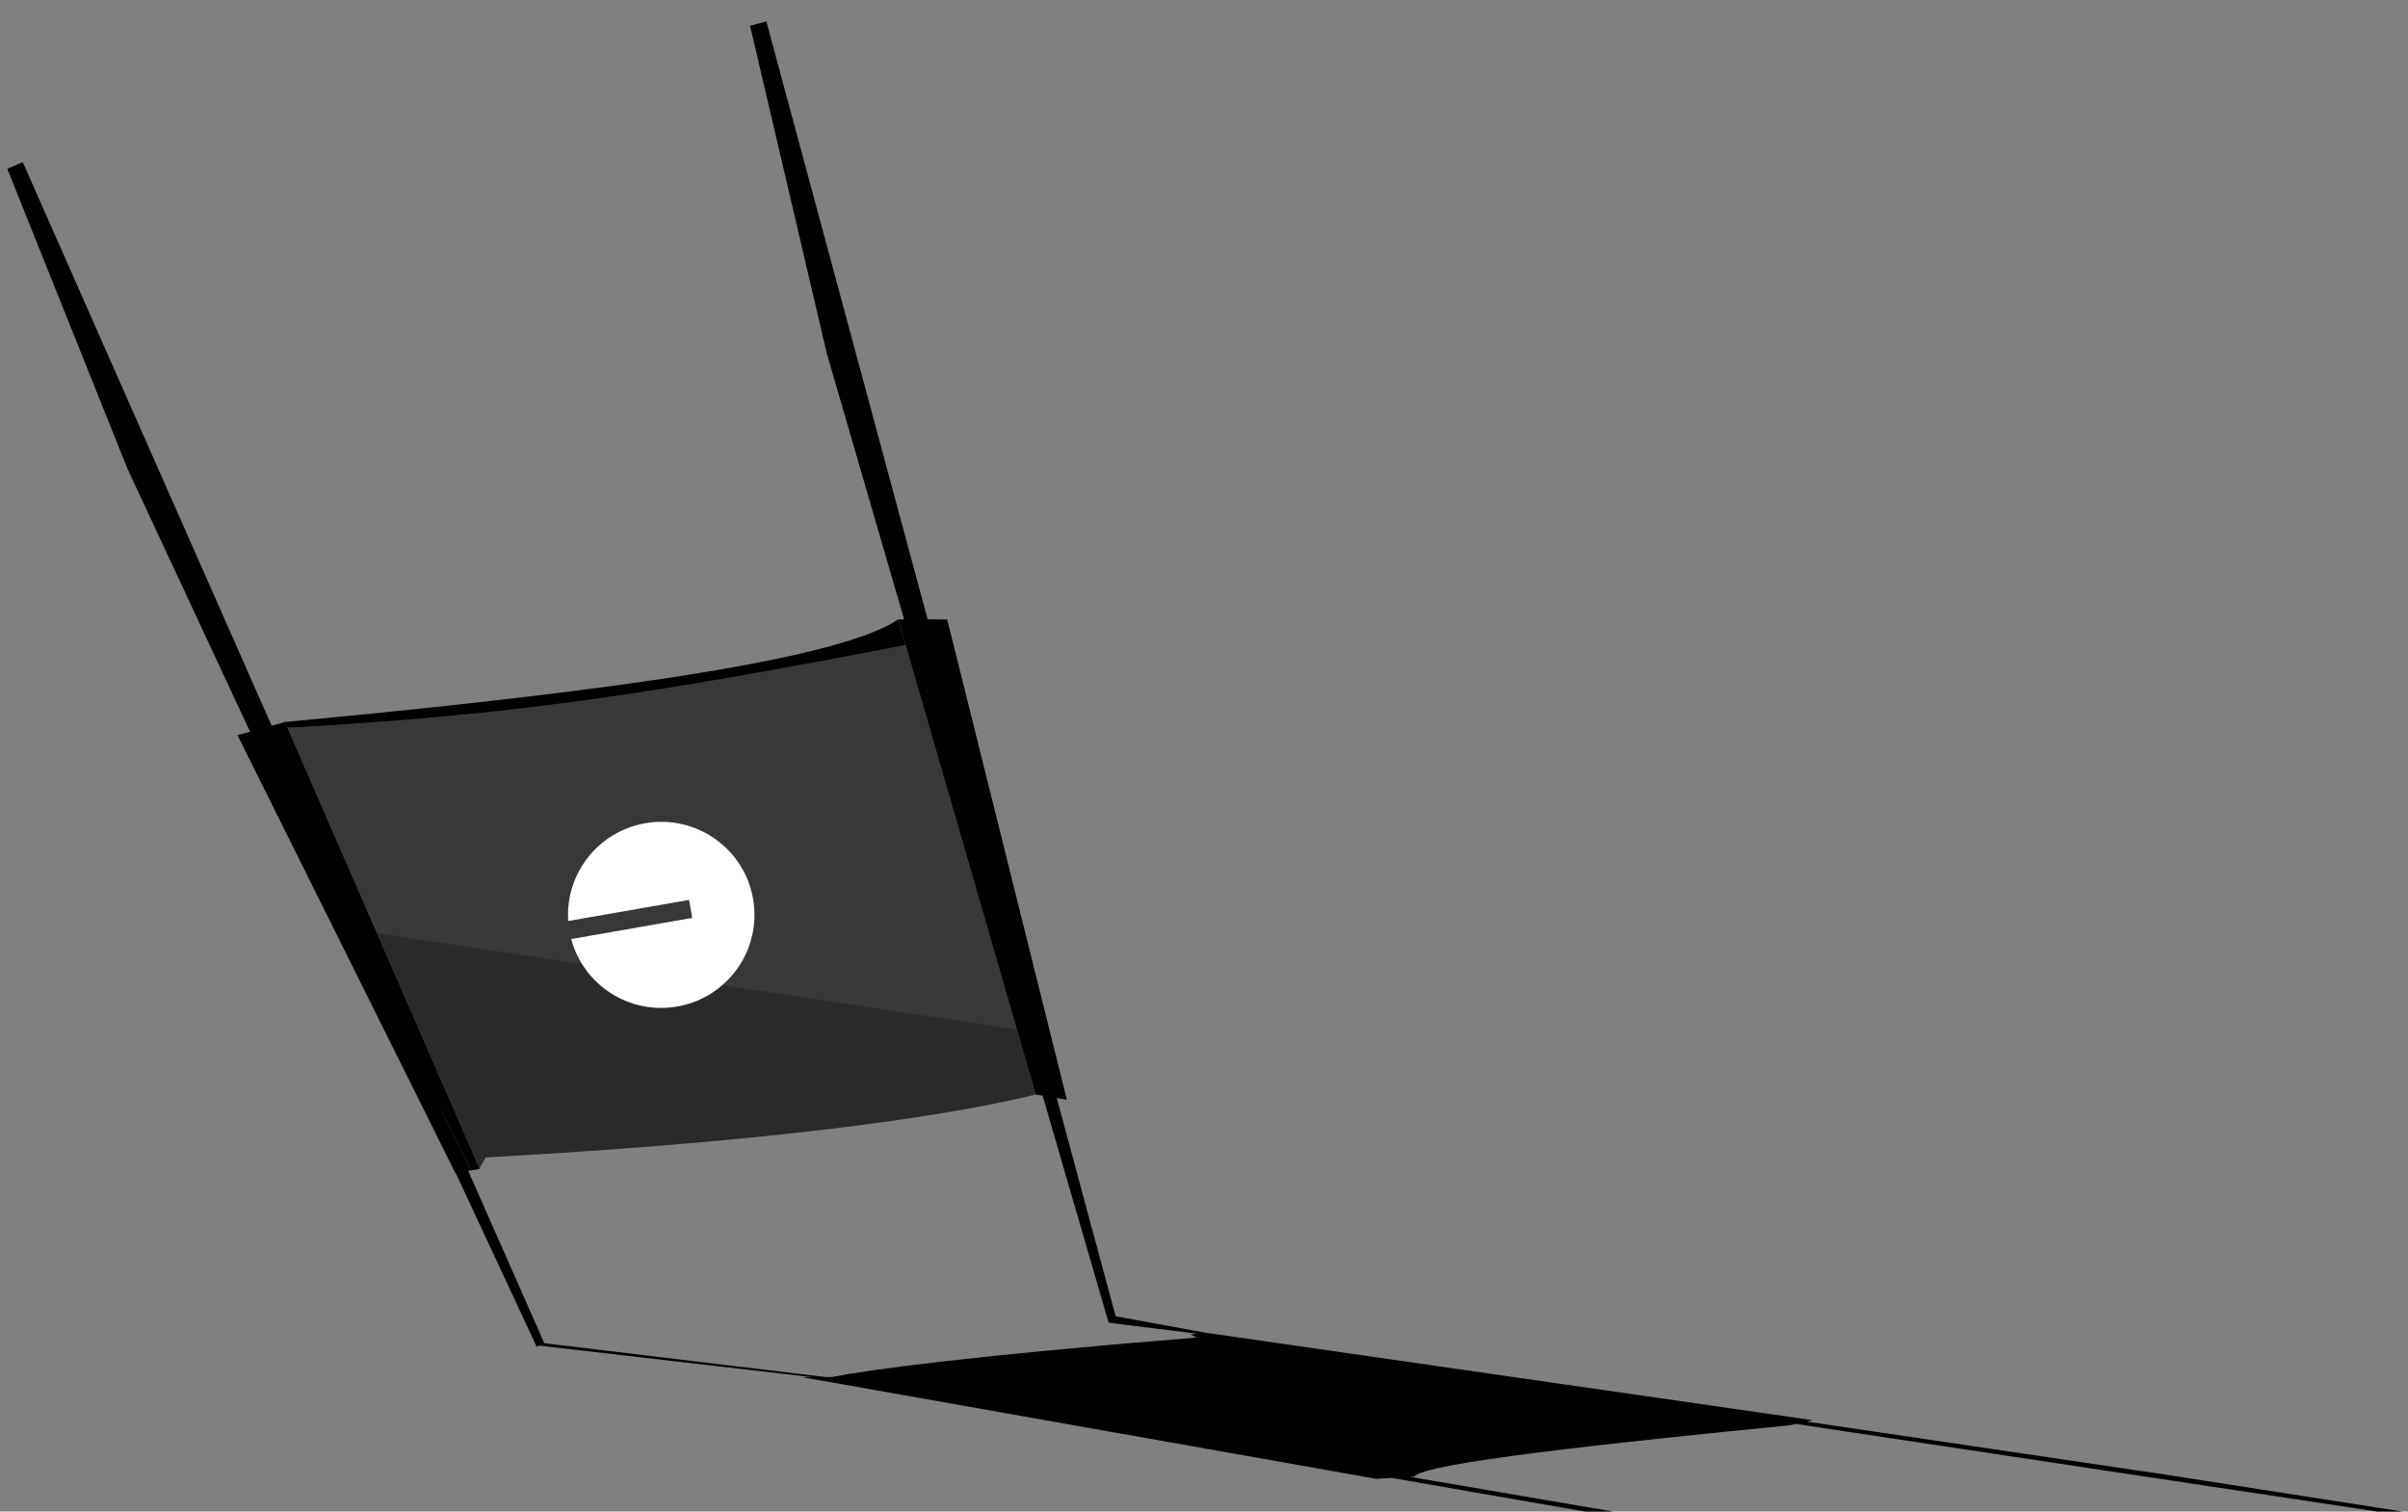
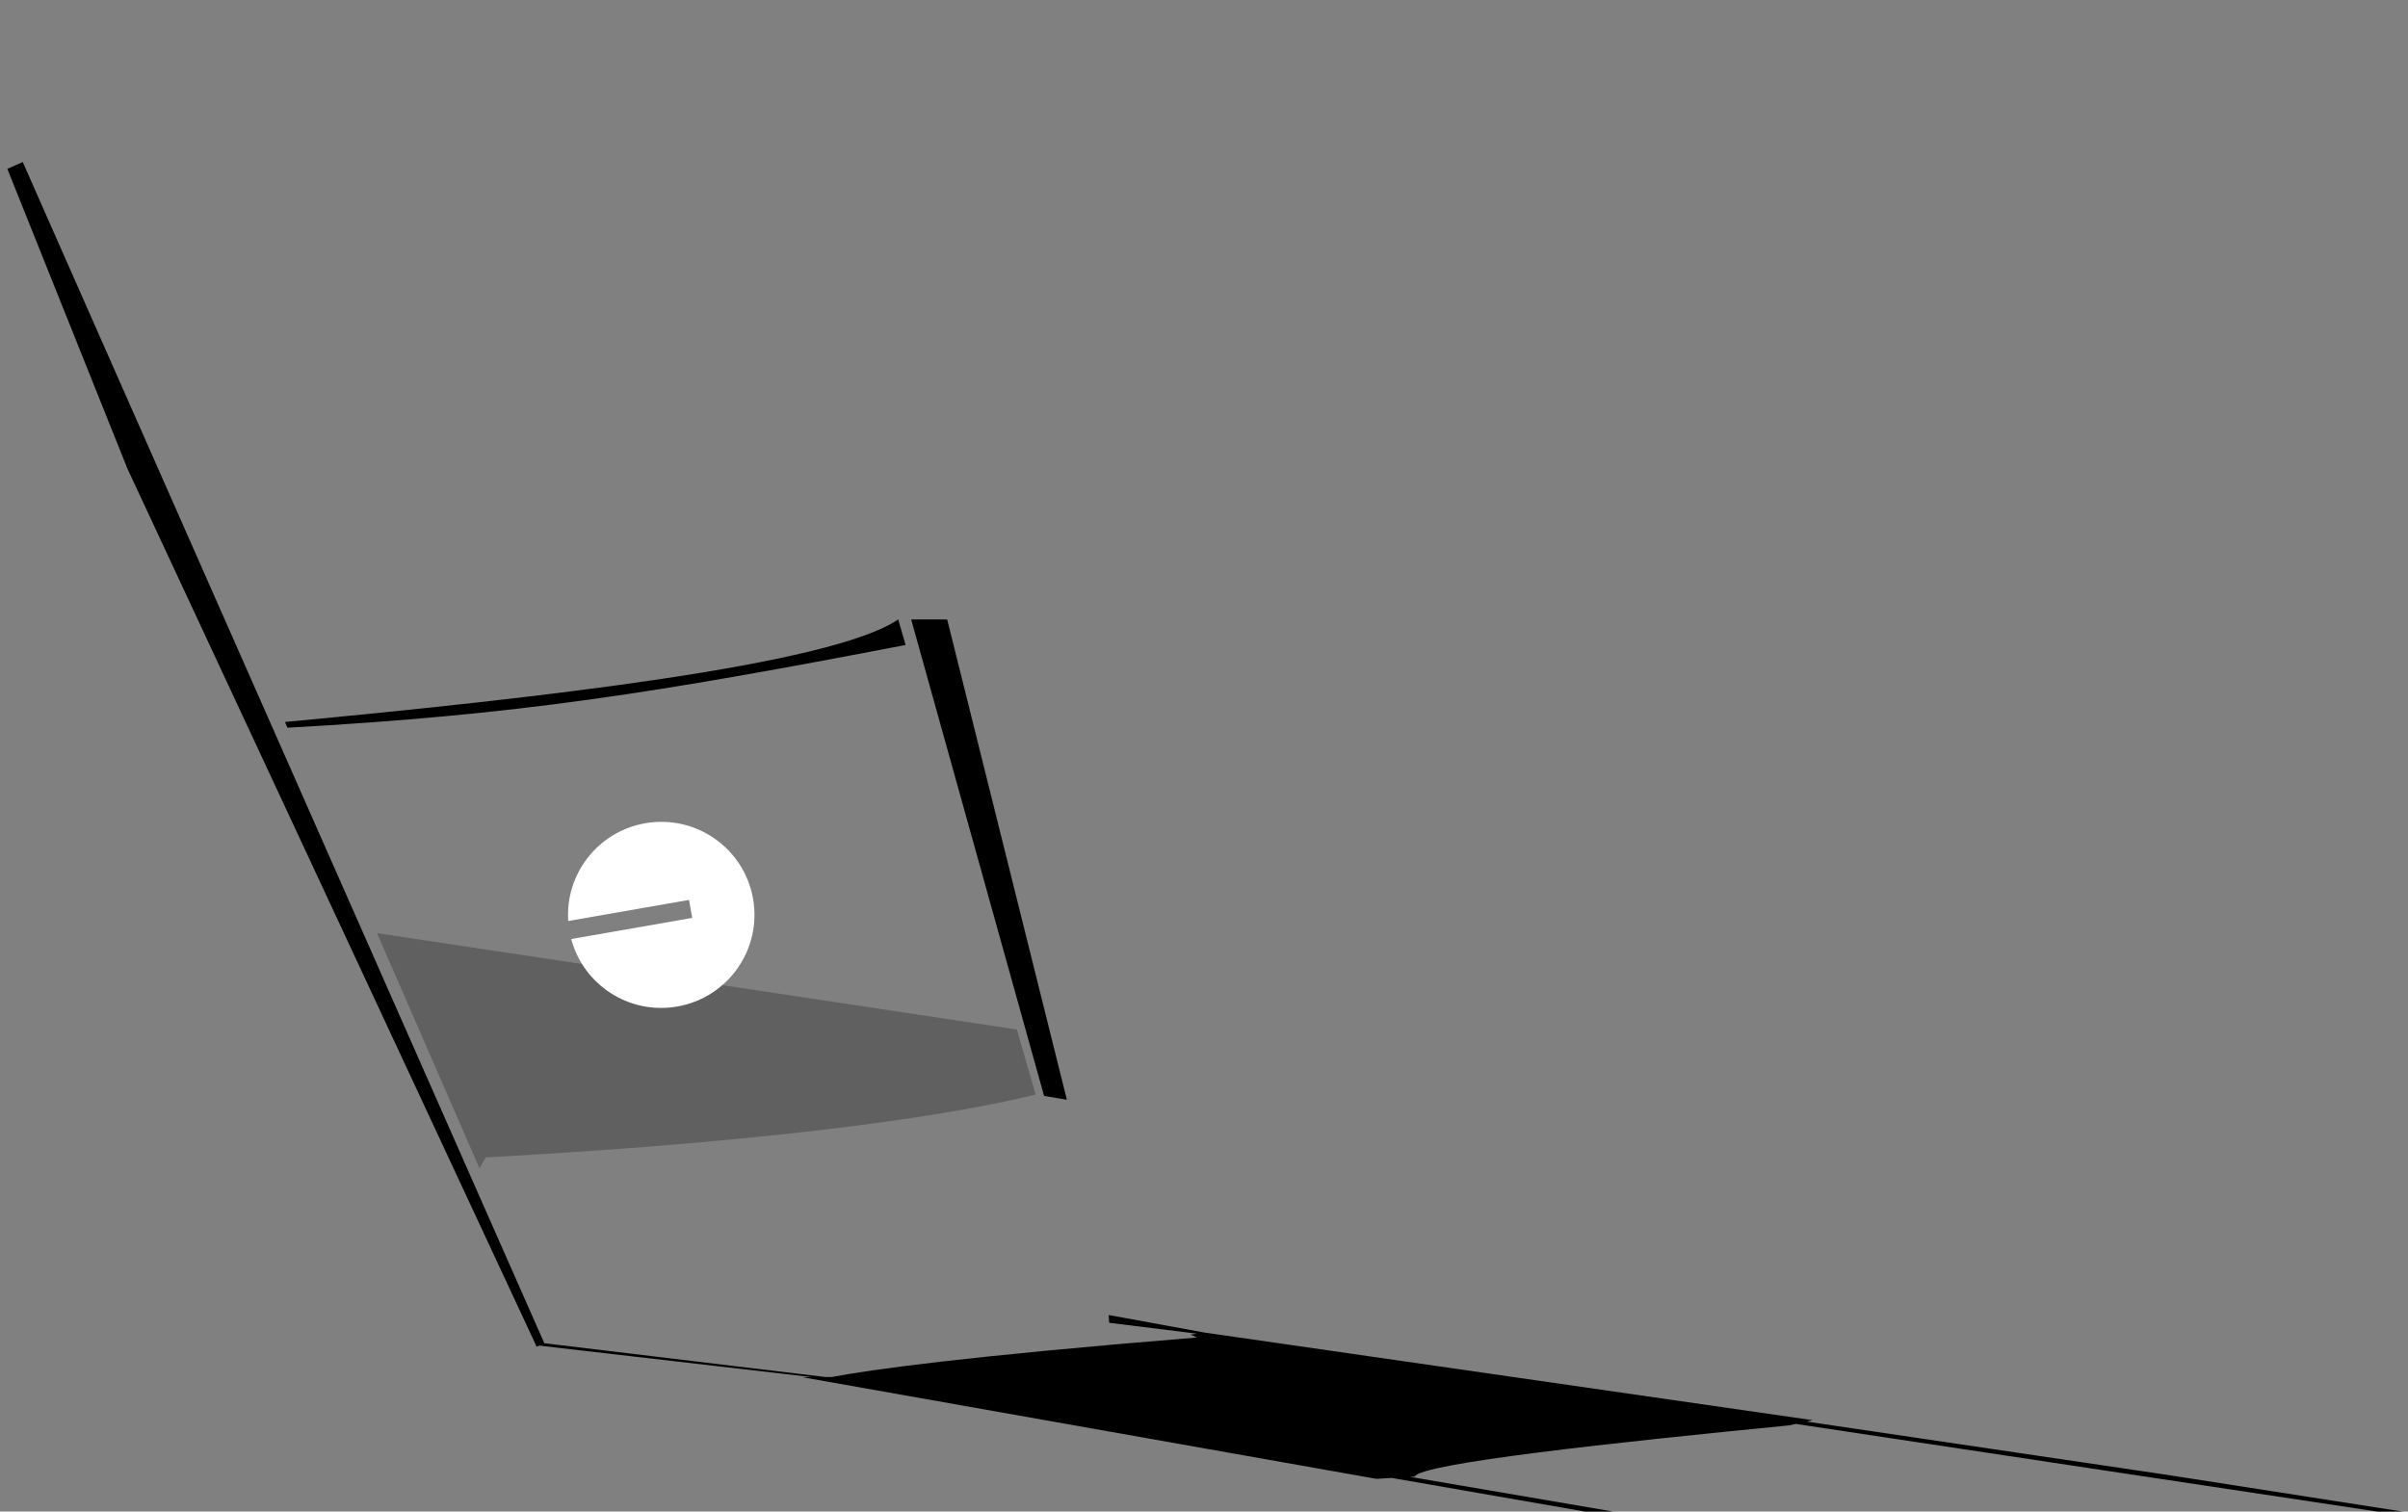
<svg xmlns="http://www.w3.org/2000/svg" width="446" height="280" viewBox="0 0 446 280" fill="none">
  <rect x="0" y="0" width="446" height="280" fill="#808080" stroke="none" />
  <path d="M254.946 273.943L257.765 273.775L293.541 280H298.759L261.161 273.578L262.02 273.527C263.142 271.073 299.12 267.204 331.375 264.039L332.604 263.769L440.28 280H444.964L401.04 273.154L334.603 263.336L335.759 263.083L223.206 246.861H223.172L205.354 243.6L205.431 245.035L221.74 247.058L221.401 247.105L220.429 247.238L220.705 247.311L221.706 247.765C178.791 251.239 160.998 253.749 154.122 255.073L152.892 255.086L100.821 248.823L99.304 249.2L150.417 255.107L148.642 255.124L254.946 273.947V273.943Z" fill="black" style="fill:black;fill-opacity:1;" />
-   <path d="M138.926 4.78L141.942 3.972L206.832 244.568L205.324 244.975L153.138 65.475L138.926 4.78Z" fill="#516DFF" style="fill:#516DFF;fill:color(display-p3 0.318 0.427 1);fill-opacity:1;" />
  <path d="M1.358 31.28L4.213 30.019L100.823 248.839L99.398 249.467L23.608 86.828L1.358 31.28Z" fill="#516DFF" style="fill:#516DFF;fill:color(display-p3 0.318 0.427 1);fill-opacity:1;" />
  <path d="M175.434 114.754L197.602 203.718L193.381 203.012L168.761 114.745L175.434 114.754Z" fill="#407AF4" style="fill:#407AF4;fill:color(display-p3 0.251 0.478 0.956);fill-opacity:1;" />
-   <path d="M166.362 114.74L168.763 114.745L193.382 203.011L191.816 202.743L166.362 114.74Z" fill="#0052FF" style="fill:#0052FF;fill:color(display-p3 0 0.322 1);fill-opacity:1;" />
  <path d="M52.779 133.74C99.918 129.319 154.045 123.19 166.361 114.741L167.731 119.478C121.444 128.362 96.328 132.41 53.238 134.802L52.779 133.746L52.779 133.74Z" fill="#407AF4" style="fill:#407AF4;fill:color(display-p3 0.251 0.478 0.956);fill-opacity:1;" />
  <g opacity="0.56">
-     <path d="M167.732 119.477L191.811 202.743C178.816 205.976 149.317 211.13 89.958 214.399L88.904 216.22L88.856 216.531L53.244 134.795C98.675 131.196 124.176 127.145 167.737 119.471L167.732 119.477Z" fill="#00226B" style="fill:#00226B;fill:color(display-p3 0 0.135 0.419);fill-opacity:1;" />
-   </g>
+     </g>
  <g opacity="0.25">
    <path d="M188.335 190.711L191.817 202.749C178.822 205.982 149.323 211.136 89.964 214.406L88.91 216.226L88.862 216.538L69.832 172.864L188.341 190.71L188.335 190.711Z" fill="#0052FF" style="fill:#0052FF;fill:color(display-p3 0 0.322 1);fill-opacity:1;" />
  </g>
-   <path d="M52.779 133.74L88.855 216.537L87.266 216.795L46.895 135.387L52.779 133.74Z" fill="#0052FF" style="fill:#0052FF;fill:color(display-p3 0 0.322 1);fill-opacity:1;" />
-   <path d="M43.986 136.196L46.895 135.387L87.266 216.795L84.331 217.278L43.986 136.196Z" fill="#0052FF" style="fill:#0052FF;fill:color(display-p3 0 0.322 1);fill-opacity:1;" />
  <path fill-rule="evenodd" clip-rule="evenodd" d="M125.438 186.452C134.832 184.811 141.119 175.88 139.482 166.505C137.844 157.129 128.902 150.859 119.508 152.5C110.729 154.033 104.664 161.932 105.242 170.611L127.622 166.702L128.205 170.037L105.795 173.951C108.077 182.482 116.556 188.003 125.438 186.452Z" fill="white" style="fill:white;fill-opacity:1;" />
</svg>